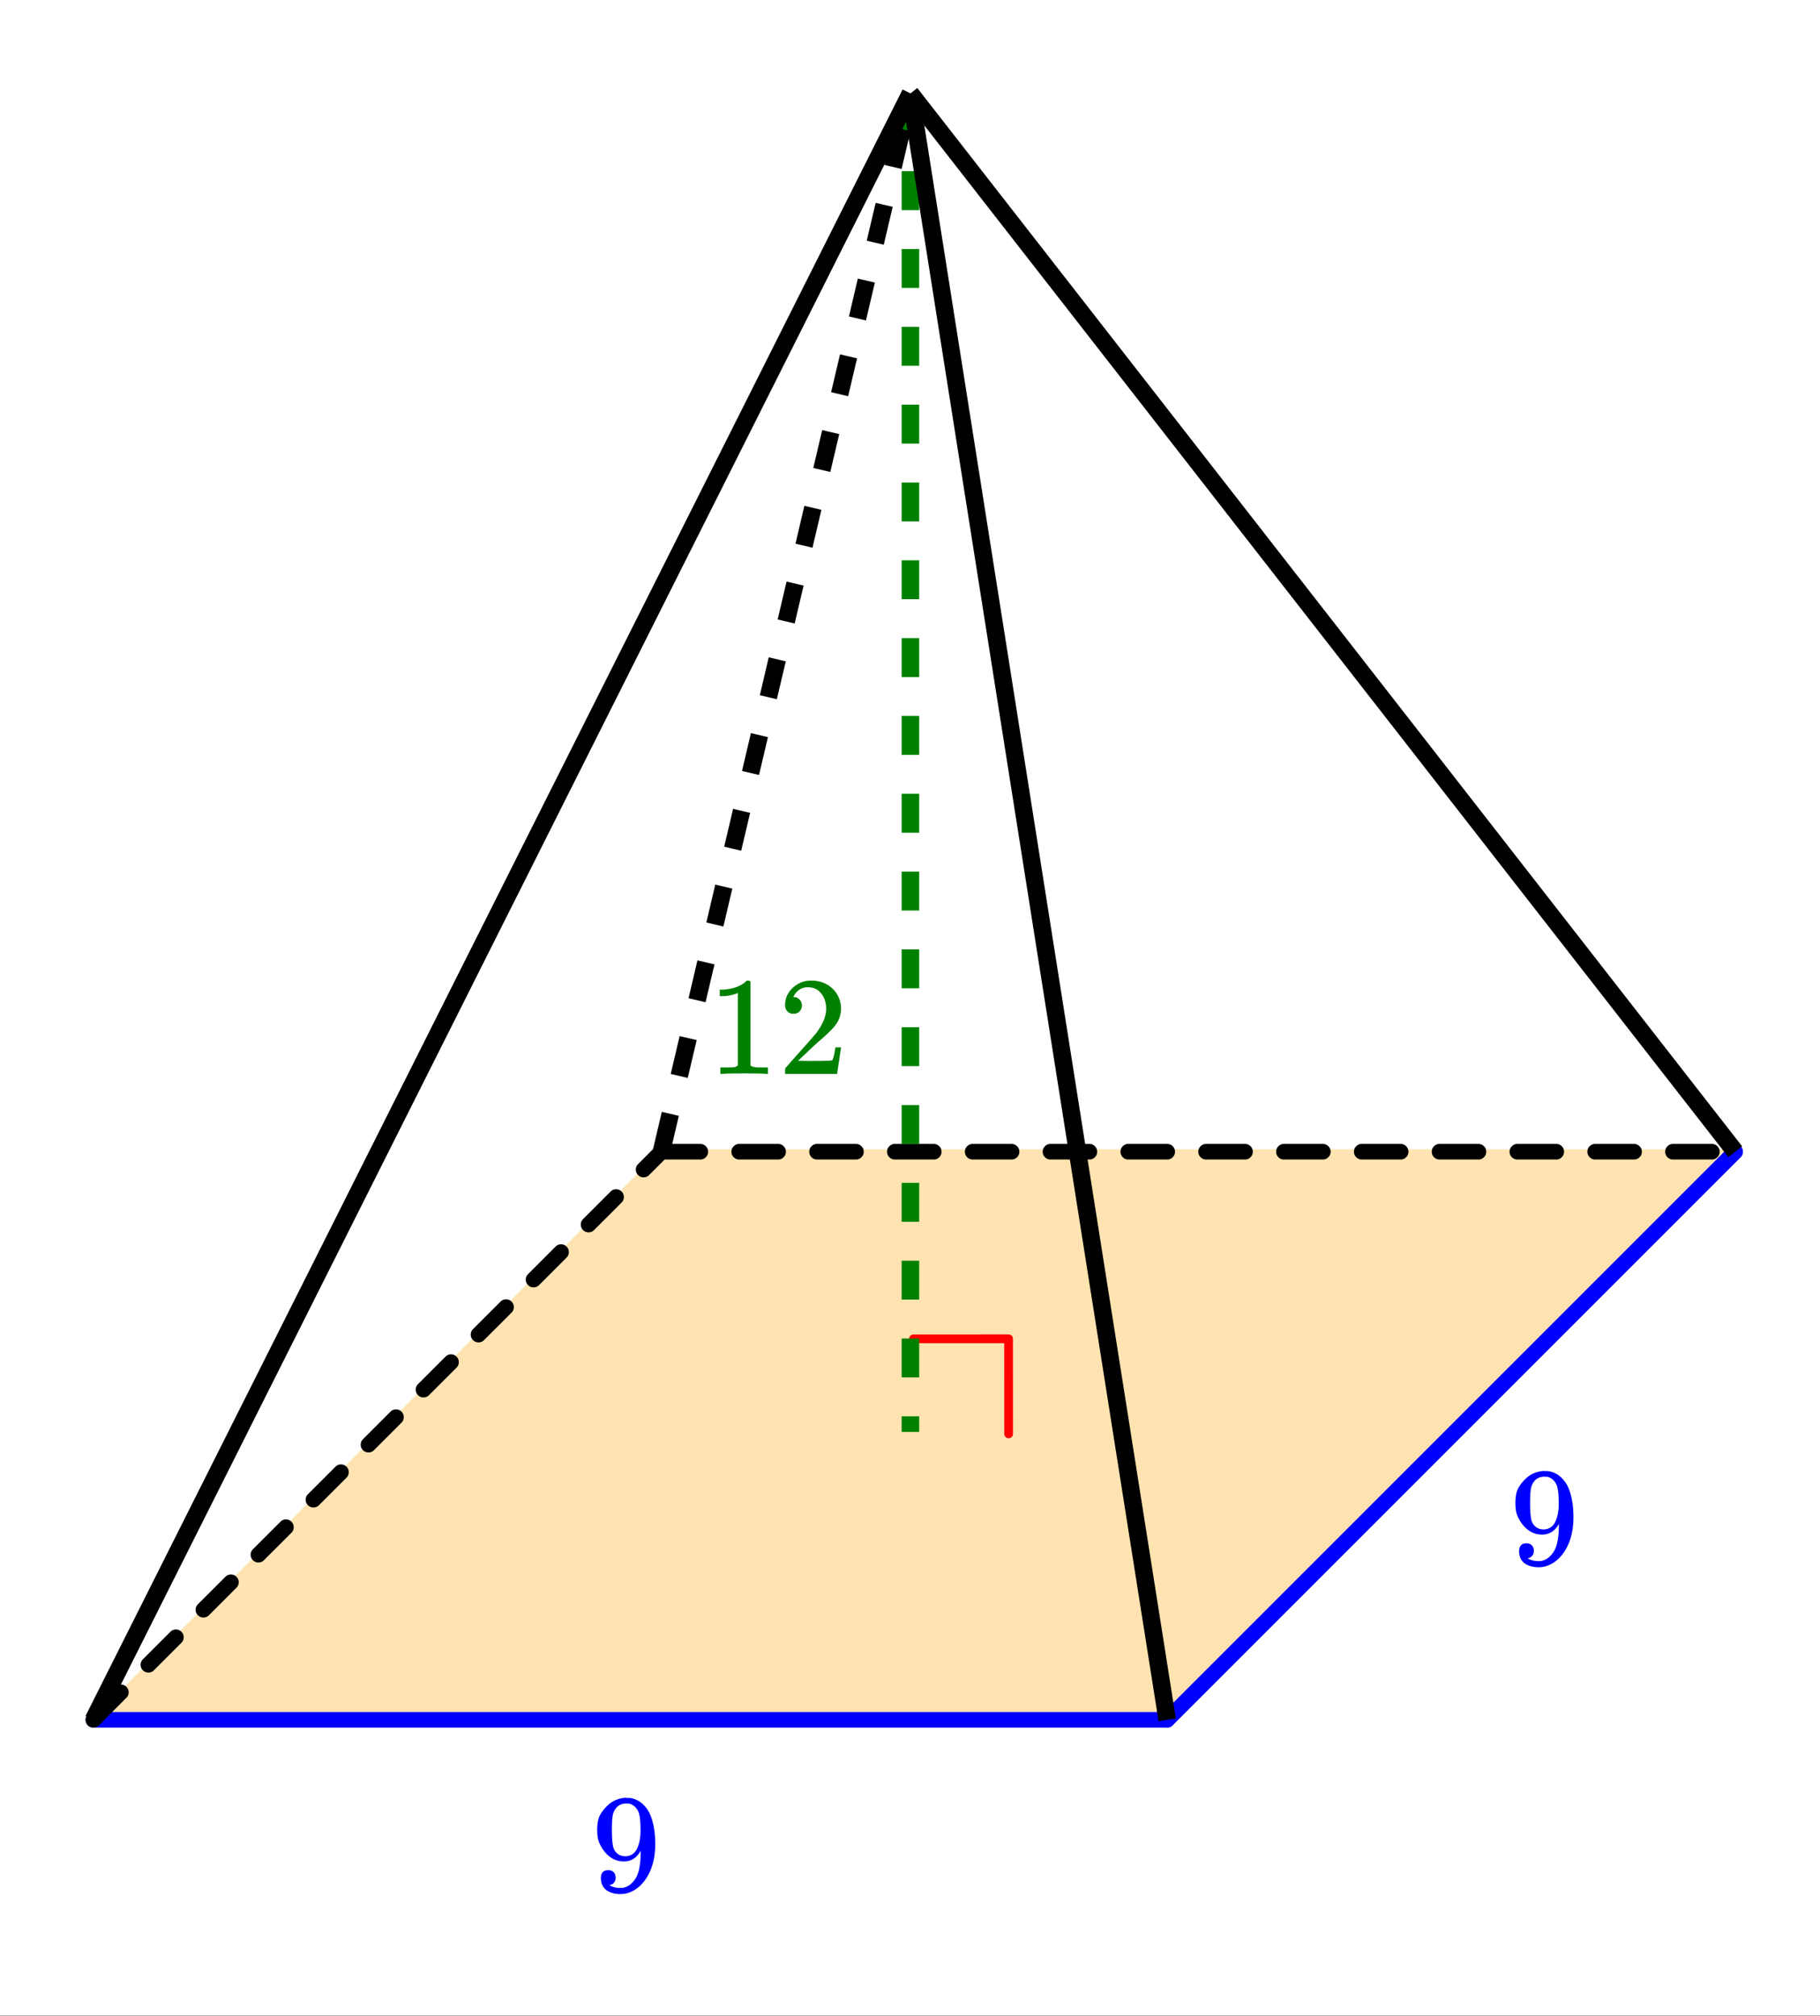
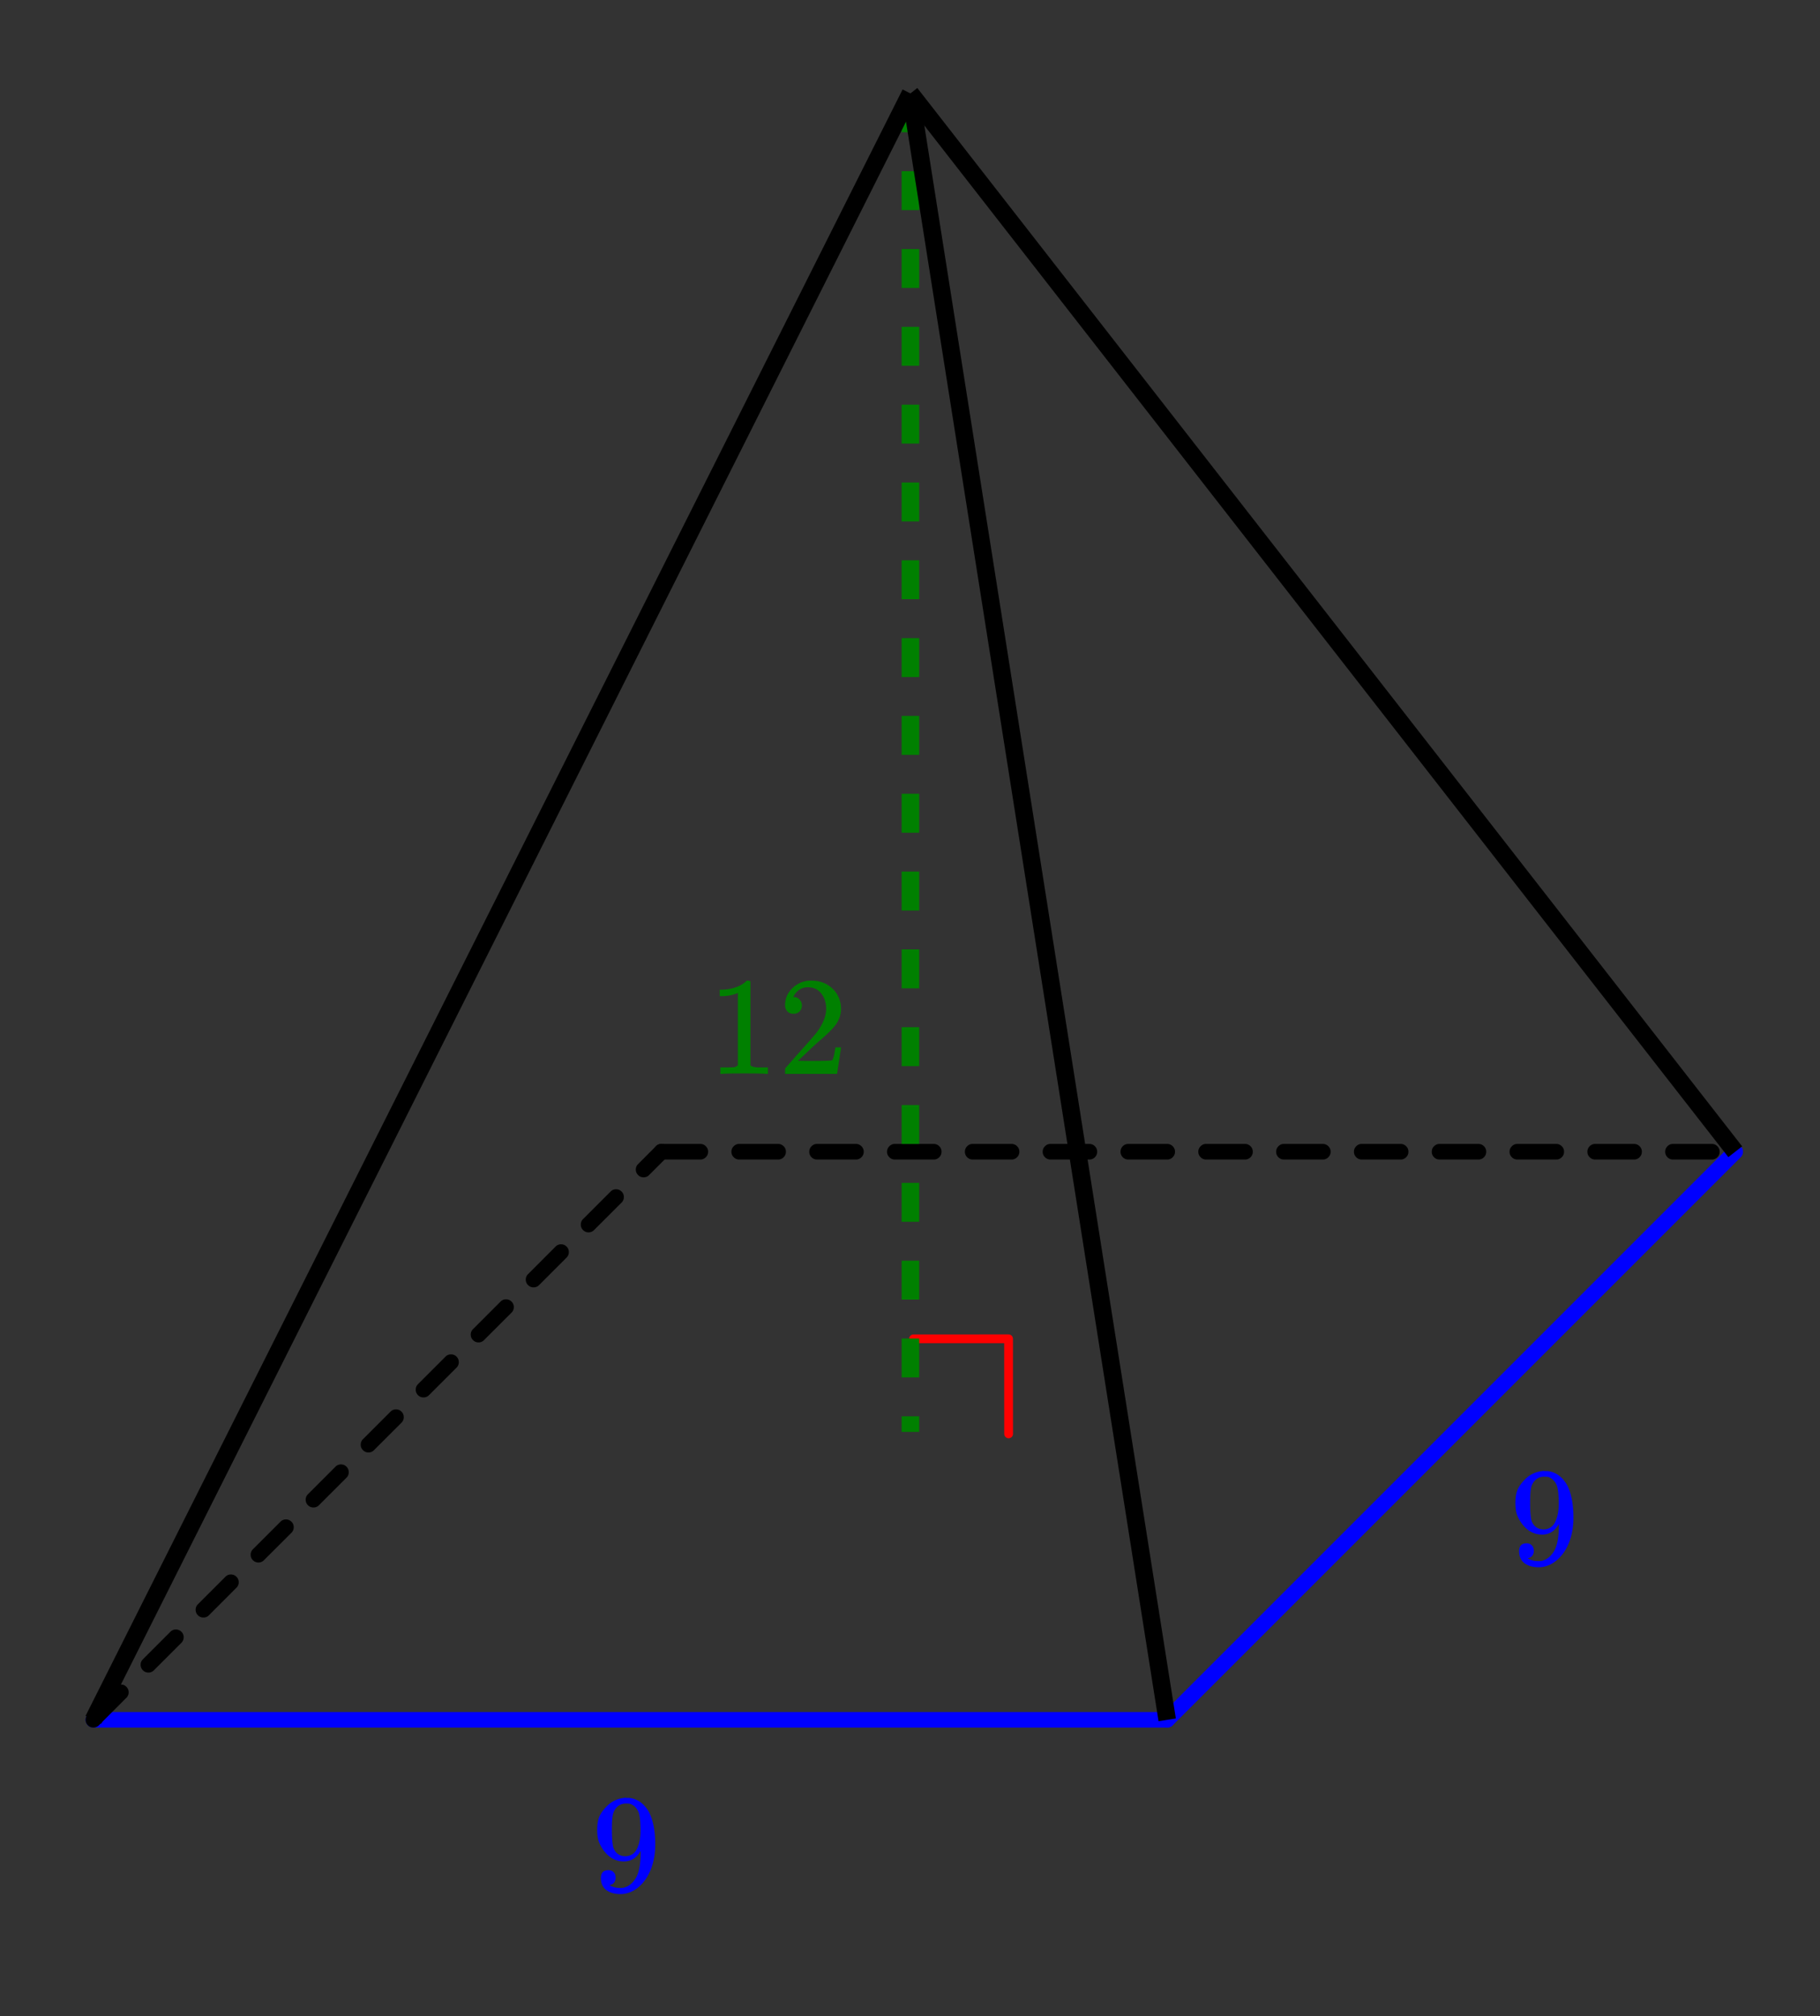
<svg xmlns="http://www.w3.org/2000/svg" xmlns:xlink="http://www.w3.org/1999/xlink" width="234.56" height="259.84" viewBox="0 0 175.92 194.88">
  <rect x="0" y="0" width="175.92" height="194.88" fill="#333333" stroke="none" />
  <defs>
    <symbol overflow="visible" id="d">
      <path d="M2.344-1.297a.76.76 0 0 1-.14.469.6.6 0 0 1-.376.234l-.062.016c0 .012.03.039.093.078.07.031.125.055.157.063.207.093.46.14.765.14.176 0 .297-.008.36-.031.425-.102.789-.379 1.093-.828.352-.508.532-1.383.532-2.625v-.11l-.063.11c-.375.617-.898.922-1.562.922-.72 0-1.336-.305-1.844-.922a3.589 3.589 0 0 1-.563-.953C.617-5.047.563-5.438.563-5.906c0-.52.066-.946.203-1.282.144-.332.39-.671.734-1.015A2.679 2.679 0 0 1 3.188-9l.03-.016h.063c.02 0 .051.008.094.016h.11c.187 0 .316.012.39.031.727.156 1.3.621 1.719 1.39.383.782.578 1.806.578 3.063 0 1.262-.274 2.329-.813 3.204-.312.5-.695.898-1.14 1.187-.45.281-.918.422-1.407.422-.562 0-1.023-.133-1.374-.39C1.094-.364.921-.75.921-1.25c0-.508.238-.766.719-.766.207 0 .375.063.5.188.132.125.203.305.203.531zm1.36-7.14a4.146 4.146 0 0 0-.376-.016c-.344 0-.637.121-.875.36a1.5 1.5 0 0 0-.375.718c-.062.273-.094.742-.094 1.406 0 .617.024 1.106.079 1.469.039.344.171.621.39.828.219.211.5.313.844.313h.062c.489-.04.844-.29 1.063-.75.219-.47.328-1.036.328-1.704 0-.707-.04-1.21-.11-1.515a1.458 1.458 0 0 0-.327-.703 1.248 1.248 0 0 0-.61-.406zm0 0" />
    </symbol>
    <symbol overflow="visible" id="e">
      <path d="M5.625 0c-.148-.031-.86-.047-2.14-.047-1.274 0-1.981.016-2.126.047h-.171v-.625h.359c.52 0 .86-.008 1.016-.031.07-.008.175-.067.312-.172v-7a.31.31 0 0 0-.094.047 3.902 3.902 0 0 1-1.406.265h-.25v-.625h.25c.758-.03 1.395-.203 1.906-.515.156-.094.29-.196.406-.313.02-.031.07-.047.157-.047.094 0 .176.028.25.079v8.109c.133.137.43.203.89.203h.797V0zm0 0" />
    </symbol>
    <symbol overflow="visible" id="f">
      <path d="M1.484-5.813c-.25 0-.449-.078-.593-.234a.853.853 0 0 1-.22-.594c0-.656.243-1.21.735-1.671a2.516 2.516 0 0 1 1.782-.704c.769 0 1.41.215 1.921.641.508.418.82.965.938 1.64.02.157.031.305.031.438 0 .531-.156 1.027-.469 1.484-.261.375-.773.891-1.53 1.547-.337.282-.79.7-1.36 1.25l-.797.75 1.031.016c1.414 0 2.164-.02 2.25-.063.04-.007.086-.101.14-.28.04-.102.102-.41.188-.923v-.046h.547v.046l-.375 2.47V0H.672v-.25c0-.188.008-.29.031-.313.008-.007.39-.44 1.14-1.296.977-1.082 1.61-1.801 1.891-2.157.602-.82.907-1.578.907-2.265 0-.594-.157-1.086-.47-1.485-.312-.406-.745-.609-1.296-.609-.531 0-.96.234-1.281.703-.024.031-.047.086-.078.156a.274.274 0 0 0-.047.079c0 .011.023.015.078.015.219 0 .394.086.531.25a.801.801 0 0 1 .219.563.801.801 0 0 1-.219.562c-.148.156-.344.234-.594.234zm0 0" />
    </symbol>
    <clipPath id="a">
      <path d="M0 0h175.922v194.805H0zm0 0" />
    </clipPath>
    <clipPath id="b">
      <path d="M104 102h71.922v73H104zm0 0" />
    </clipPath>
    <clipPath id="c">
      <path d="M78 0h97.922v121H78zm0 0" />
    </clipPath>
  </defs>
  <g clip-path="url(#a)" fill="#fff">
-     <path d="M0 0h175.92v194.88H0z" />
-     <path d="M0 0h175.92v194.88H0z" />
-   </g>
-   <path d="M8.984 166.063l54.989-54.985h103.68l-54.985 54.984zm0 0" fill="orange" fill-opacity=".302" />
+     </g>
  <path d="M88.297 129.398l9.191-.003M97.488 129.395l.004 9.191" fill="none" stroke-width=".846" stroke-linecap="round" stroke-linejoin="round" stroke="red" />
  <path d="M63.93 110.563h3.761c.207 0 .387.074.532.222a.717.717 0 0 1 .222.531.717.717 0 0 1-.222.532.717.717 0 0 1-.532.222H63.93a.723.723 0 0 1-.532-.222.728.728 0 0 1-.218-.532c0-.207.074-.386.218-.53a.723.723 0 0 1 .532-.224zm7.523 0h3.762c.207 0 .383.074.531.222a.728.728 0 0 1 .219.531.728.728 0 0 1-.219.532.723.723 0 0 1-.531.222h-3.762a.717.717 0 0 1-.531-.222.717.717 0 0 1-.223-.532c0-.207.074-.386.223-.53a.717.717 0 0 1 .531-.224zm7.52 0h3.761c.207 0 .387.074.532.222a.717.717 0 0 1 .222.531.717.717 0 0 1-.222.532.717.717 0 0 1-.532.222h-3.761a.723.723 0 0 1-.532-.222.728.728 0 0 1-.218-.532c0-.207.074-.386.218-.53a.723.723 0 0 1 .532-.224zm7.523 0h3.762c.207 0 .383.074.531.222a.728.728 0 0 1 .219.531.728.728 0 0 1-.219.532.723.723 0 0 1-.531.222h-3.762a.717.717 0 0 1-.531-.222.717.717 0 0 1-.223-.532c0-.207.074-.386.223-.53a.717.717 0 0 1 .531-.224zm7.52 0h3.761c.207 0 .387.074.532.222a.717.717 0 0 1 .222.531.717.717 0 0 1-.222.532.717.717 0 0 1-.532.222h-3.761a.723.723 0 0 1-.532-.222.728.728 0 0 1-.218-.532c0-.207.074-.386.218-.53a.723.723 0 0 1 .532-.224zm7.523 0h3.762c.207 0 .383.074.531.222a.728.728 0 0 1 .219.531.728.728 0 0 1-.219.532.723.723 0 0 1-.531.222h-3.762a.717.717 0 0 1-.531-.222.717.717 0 0 1-.223-.532c0-.207.074-.386.223-.53a.717.717 0 0 1 .531-.224zm7.52 0h3.761c.207 0 .387.074.532.222a.717.717 0 0 1 .222.531.717.717 0 0 1-.222.532.717.717 0 0 1-.532.222h-3.761a.723.723 0 0 1-.532-.222.728.728 0 0 1-.218-.532c0-.207.074-.386.218-.53a.723.723 0 0 1 .532-.224zm7.523 0h3.762c.207 0 .383.074.531.222a.728.728 0 0 1 .219.531.728.728 0 0 1-.219.532.723.723 0 0 1-.531.222h-3.762a.717.717 0 0 1-.531-.222.717.717 0 0 1-.223-.532c0-.207.074-.386.223-.53a.717.717 0 0 1 .531-.224zm7.52 0h3.761c.207 0 .387.074.532.222a.717.717 0 0 1 .222.531.717.717 0 0 1-.222.532.717.717 0 0 1-.532.222h-3.761a.723.723 0 0 1-.532-.222.728.728 0 0 1-.218-.532c0-.207.074-.386.218-.53a.723.723 0 0 1 .532-.224zm7.523 0h3.758c.21 0 .387.074.535.222a.728.728 0 0 1 .219.531.728.728 0 0 1-.219.532.726.726 0 0 1-.535.222h-3.758a.717.717 0 0 1-.531-.222.717.717 0 0 1-.223-.532c0-.207.074-.386.223-.53a.717.717 0 0 1 .531-.224zm7.52 0h3.761c.207 0 .383.074.531.222a.713.713 0 0 1 .22.531c0 .207-.071.387-.22.532a.723.723 0 0 1-.53.222h-3.762a.723.723 0 0 1-.532-.222.713.713 0 0 1-.218-.532c0-.207.07-.386.218-.53a.723.723 0 0 1 .532-.224zm7.523 0h3.758c.21 0 .387.074.535.222a.728.728 0 0 1 .219.531.728.728 0 0 1-.22.532.726.726 0 0 1-.534.222h-3.758a.71.71 0 0 1-.531-.222.717.717 0 0 1-.223-.532c0-.207.074-.386.223-.53a.71.71 0 0 1 .531-.224zm7.52 0h3.761c.207 0 .383.074.531.222a.713.713 0 0 1 .22.531c0 .207-.071.387-.22.532a.723.723 0 0 1-.53.222h-3.762a.723.723 0 0 1-.532-.222.713.713 0 0 1-.219-.532c0-.207.07-.386.22-.53a.723.723 0 0 1 .53-.224zm7.523 0h3.758a.71.71 0 0 1 .531.222.717.717 0 0 1 .223.531.717.717 0 0 1-.223.532.71.71 0 0 1-.531.222h-3.758a.726.726 0 0 1-.535-.222.728.728 0 0 1-.219-.532c0-.207.074-.386.219-.53a.726.726 0 0 1 .535-.224zm0 0" />
  <path d="M167.727 111.316l-54.907 54.907" fill="red" />
  <g clip-path="url(#b)">
    <path d="M167.727 111.316l-54.907 54.907" fill="none" stroke-width="1.504" stroke-linecap="round" stroke="#00f" />
  </g>
  <path d="M112.82 166.223H9.027" fill="none" stroke-width="1.504" stroke-linecap="round" stroke="#00f" />
  <path d="M9.027 166.223l54.903-54.907" fill="red" />
  <path d="M8.492 165.691l2.66-2.66a.72.72 0 0 1 .532-.219c.207 0 .386.07.53.22a.723.723 0 0 1 .223.53.717.717 0 0 1-.222.532l-2.656 2.66a.72.72 0 0 1-.532.219.722.722 0 0 1-.535-.22.735.735 0 0 1-.219-.53c0-.207.075-.387.22-.532zm5.32-5.32l2.66-2.66a.728.728 0 0 1 .532-.219c.207 0 .383.074.531.219a.722.722 0 0 1 .219.535.72.72 0 0 1-.219.531l-2.66 2.66a.728.728 0 0 1-.531.22.735.735 0 0 1-.531-.22.722.722 0 0 1-.22-.535.72.72 0 0 1 .22-.53zm5.317-5.316l2.66-2.66a.72.72 0 0 1 .531-.22c.211 0 .387.071.532.22a.723.723 0 0 1 .222.53.717.717 0 0 1-.222.532l-2.657 2.66a.72.72 0 0 1-.53.219.722.722 0 0 1-.536-.219.735.735 0 0 1-.219-.531c0-.207.074-.387.219-.531zm5.32-5.32l2.66-2.66a.728.728 0 0 1 .532-.22c.207 0 .382.075.53.22a.722.722 0 0 1 .22.534.72.72 0 0 1-.22.532l-2.66 2.656a.717.717 0 0 1-.53.223.723.723 0 0 1-.532-.223.707.707 0 0 1-.219-.531.72.72 0 0 1 .22-.532zm5.317-5.317l2.66-2.66a.72.72 0 0 1 .531-.219c.211 0 .387.07.535.219a.735.735 0 0 1 .219.531.728.728 0 0 1-.219.531l-2.66 2.66a.72.72 0 0 1-.531.22.722.722 0 0 1-.535-.22.735.735 0 0 1-.22-.53c0-.208.075-.387.22-.532zm5.32-5.32l2.66-2.66a.728.728 0 0 1 .531-.22c.207 0 .383.075.532.22a.722.722 0 0 1 .218.535.72.72 0 0 1-.218.53l-2.66 2.657a.717.717 0 0 1-.532.223.723.723 0 0 1-.531-.223.713.713 0 0 1-.219-.531.72.72 0 0 1 .219-.531zm5.316-5.317l2.66-2.66a.72.72 0 0 1 .532-.219c.21 0 .386.07.535.22a.728.728 0 0 1 .219.53.728.728 0 0 1-.22.532l-2.66 2.66a.72.72 0 0 1-.53.219.722.722 0 0 1-.536-.22.735.735 0 0 1-.218-.53c0-.208.074-.387.218-.532zm5.32-5.32l2.66-2.66a.728.728 0 0 1 .532-.219c.207 0 .383.074.531.219a.722.722 0 0 1 .22.535.72.72 0 0 1-.22.531l-2.66 2.656a.717.717 0 0 1-.531.223.723.723 0 0 1-.531-.223.713.713 0 0 1-.22-.53.72.72 0 0 1 .22-.532zm5.321-5.316l2.656-2.66a.723.723 0 0 1 .531-.223c.211 0 .387.074.536.222a.728.728 0 0 1 .218.532.728.728 0 0 1-.218.53l-2.66 2.661a.72.72 0 0 1-.532.219.707.707 0 0 1-.531-.219.723.723 0 0 1-.223-.531c0-.207.075-.387.223-.531zm5.316-5.32l2.66-2.66a.728.728 0 0 1 .532-.22c.207 0 .383.075.531.22a.722.722 0 0 1 .219.534.72.72 0 0 1-.219.531l-2.66 2.657a.717.717 0 0 1-.531.222.723.723 0 0 1-.532-.222.713.713 0 0 1-.218-.532.72.72 0 0 1 .218-.53zm5.32-5.317l1.72-1.723a.723.723 0 0 1 .53-.222c.212 0 .387.074.536.222a.728.728 0 0 1 .219.531.728.728 0 0 1-.22.532l-1.722 1.722a.72.72 0 0 1-.531.22.713.713 0 0 1-.531-.22.723.723 0 0 1-.223-.53c0-.208.074-.388.223-.532zm0 0" />
  <path d="M88.848 9.027v3.758h-1.696V9.027m1.696 7.52v3.762h-1.696v-3.762m1.696 7.523v3.758h-1.696V24.07m1.696 7.52v3.762h-1.696V31.59m1.696 7.52v3.761h-1.696V39.11m1.696 7.524v3.762h-1.696v-3.762m1.696 7.52v3.761h-1.696v-3.762m1.696 7.524v3.761h-1.696v-3.761m1.696 7.52v3.761h-1.696v-3.762m1.696 7.524v3.761h-1.696V76.72m1.696 7.52V88h-1.696v-3.762m1.696 7.524v3.758h-1.696v-3.758m1.696 7.52v3.761h-1.696v-3.762m1.696 7.524v3.757h-1.696v-3.757m1.696 7.52v3.76h-1.696v-3.76m1.696 7.523v3.757h-1.696v-3.757m1.696 7.52v3.76h-1.696v-3.76m1.696 7.523v1.504h-1.696v-1.504" fill="green" />
-   <path d="M63.11 111.121l.859-3.66 1.648.387-.863 3.664m.078-7.711l.86-3.66 1.648.386-.863 3.66m.078-7.707l.86-3.66 1.647.387-.863 3.66m.078-7.71l.86-3.66 1.648.39-.863 3.66M70 81.836l.86-3.66 1.648.386-.863 3.66m.078-7.706l.859-3.66 1.648.386-.863 3.66m.078-7.707l.86-3.664 1.648.39-.863 3.661m.078-7.71l.86-3.661 1.648.387-.864 3.664m.079-7.711l.859-3.66 1.648.386-.863 3.66m.078-7.707l.86-3.66 1.648.387-.863 3.66m.078-7.71l.86-3.66 1.648.39-.864 3.66m.079-7.711l.859-3.66 1.648.387-.863 3.66m.078-7.707l.86-3.66 1.648.386-.863 3.66m.078-7.707l.86-3.664 1.648.39-.864 3.661" />
  <g clip-path="url(#c)">
    <path d="M167.727 111.316L88 9.027" fill="none" stroke-width="1.692" stroke="#000" />
  </g>
  <path d="M112.82 166.223L88 9.027M88 9.027L9.027 166.223" fill="none" stroke-width="1.692" stroke="#000" />
  <use xlink:href="#d" x="57.162" y="182.769" fill="#00f" />
  <use xlink:href="#d" x="145.915" y="151.179" fill="#00f" />
  <use xlink:href="#e" x="68.444" y="103.795" fill="green" />
  <use xlink:href="#f" x="75.214" y="103.795" fill="green" />
</svg>